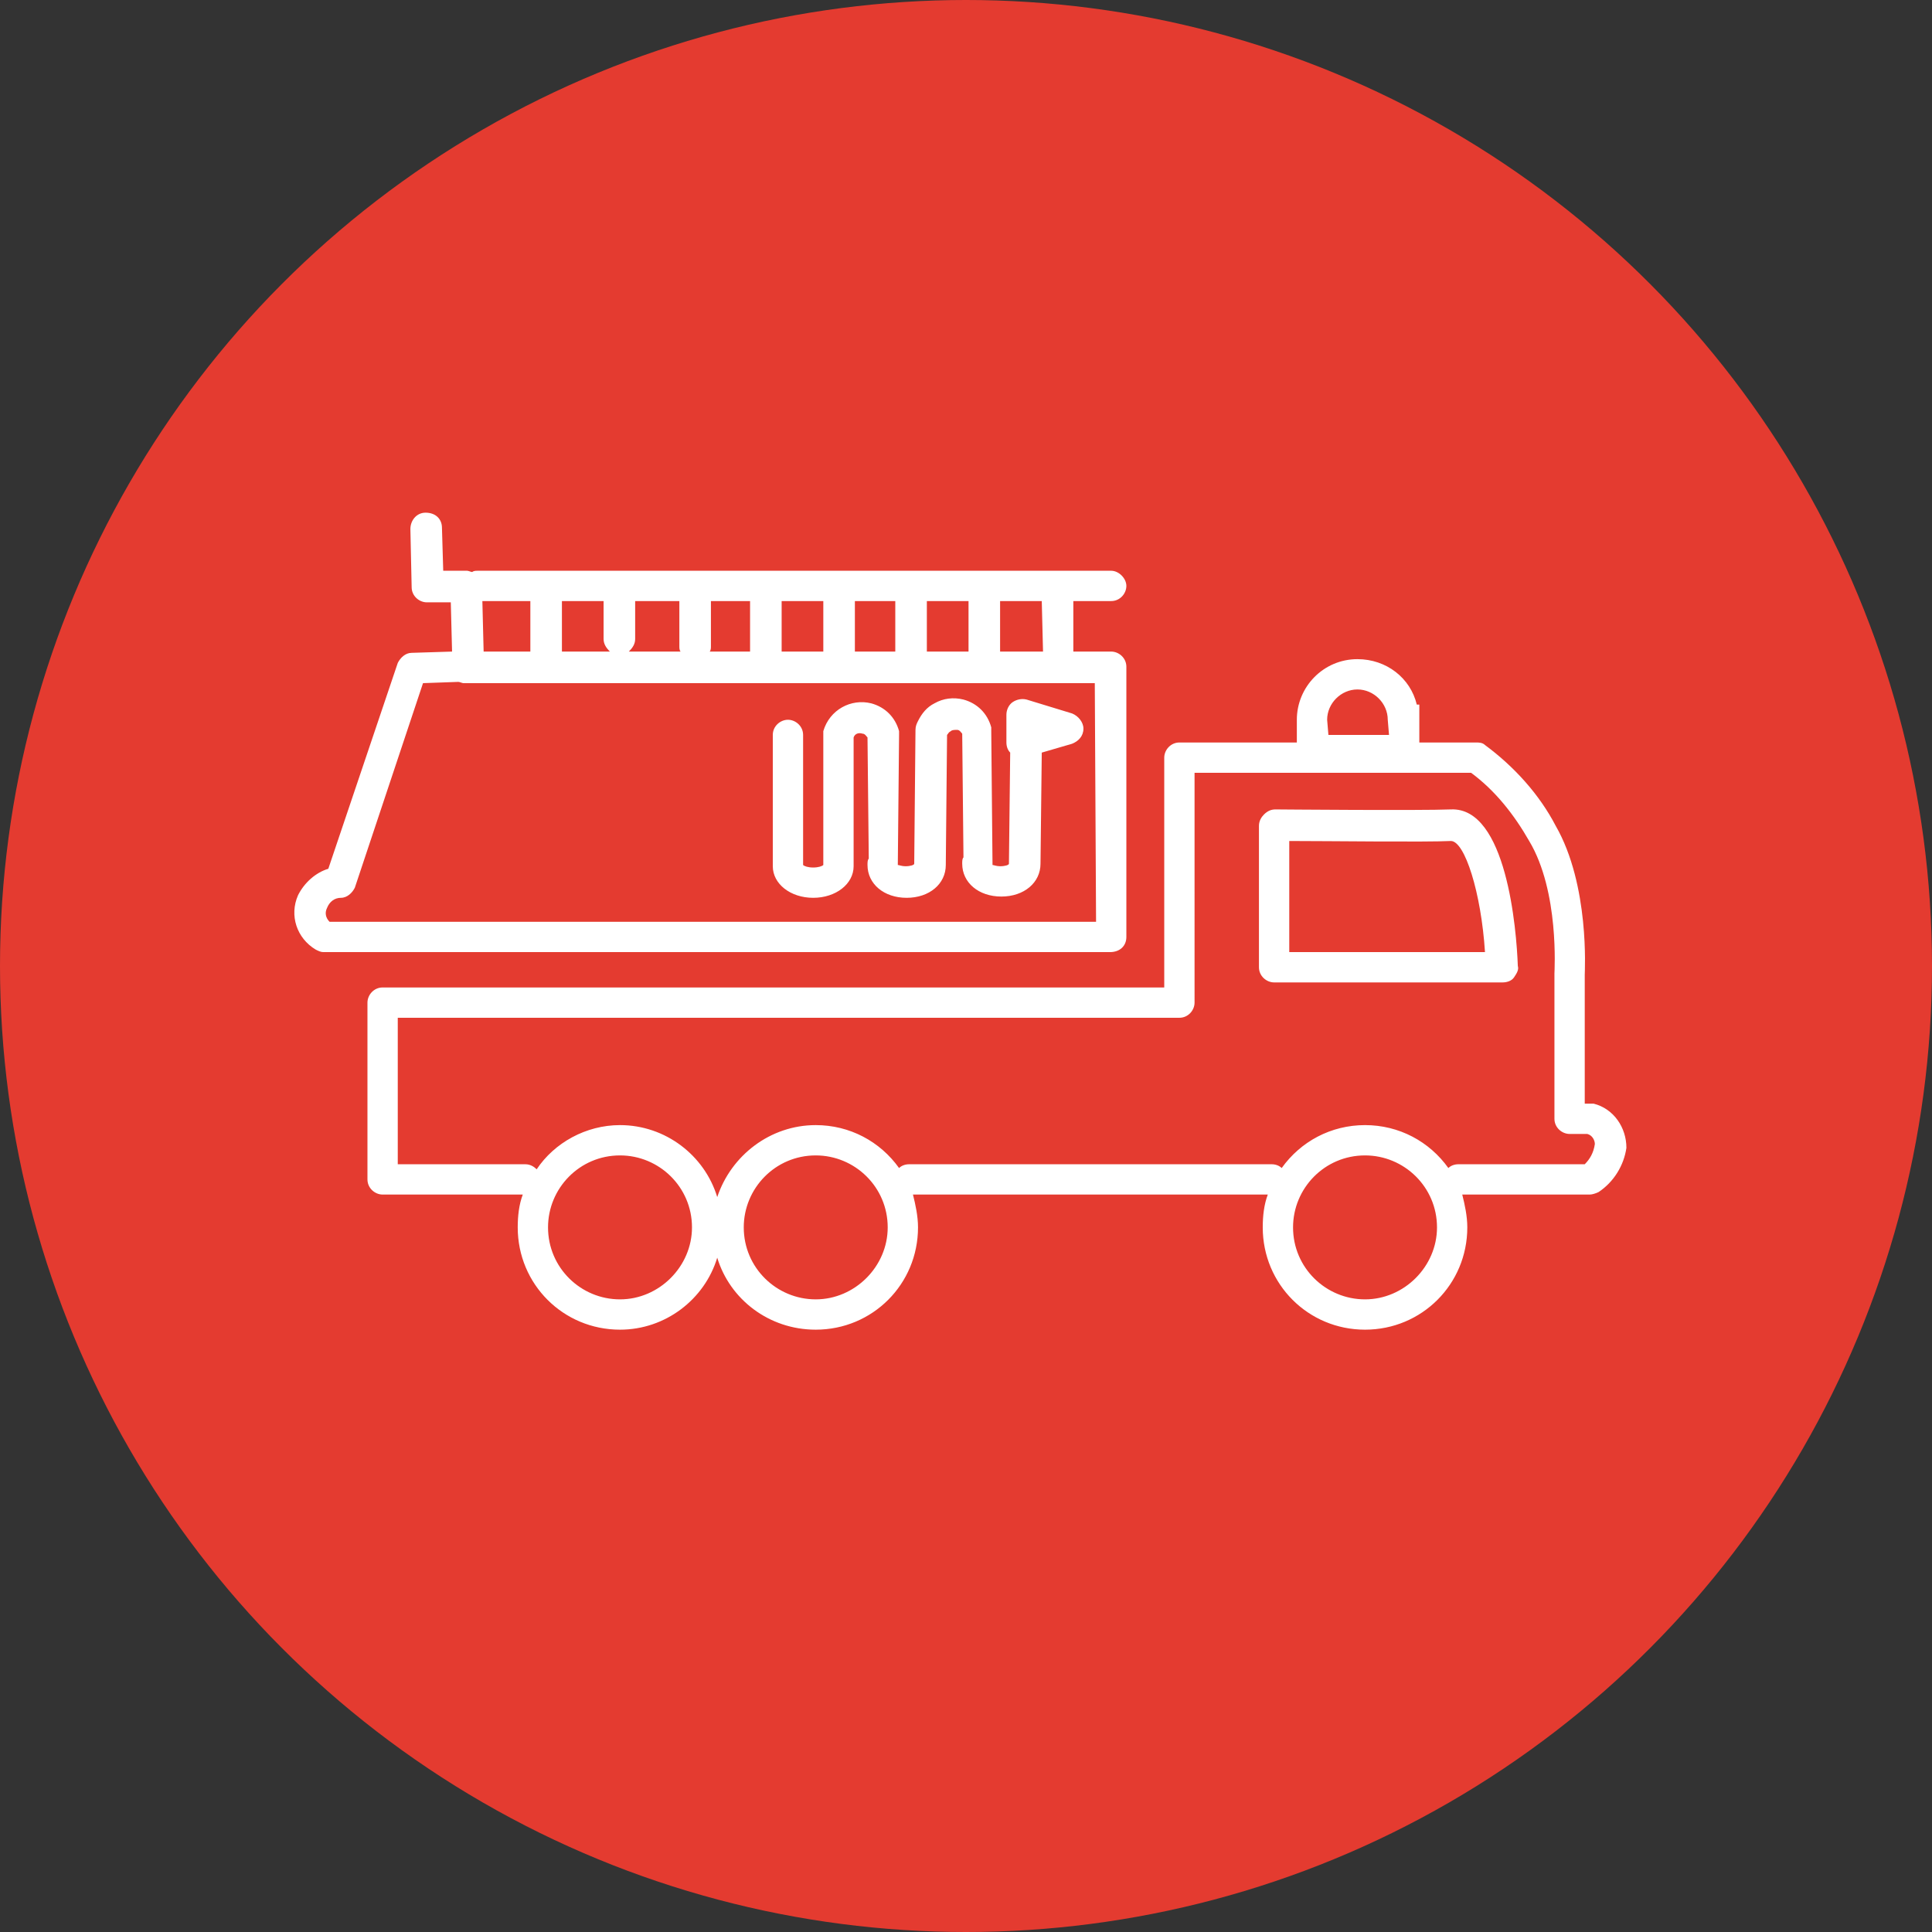
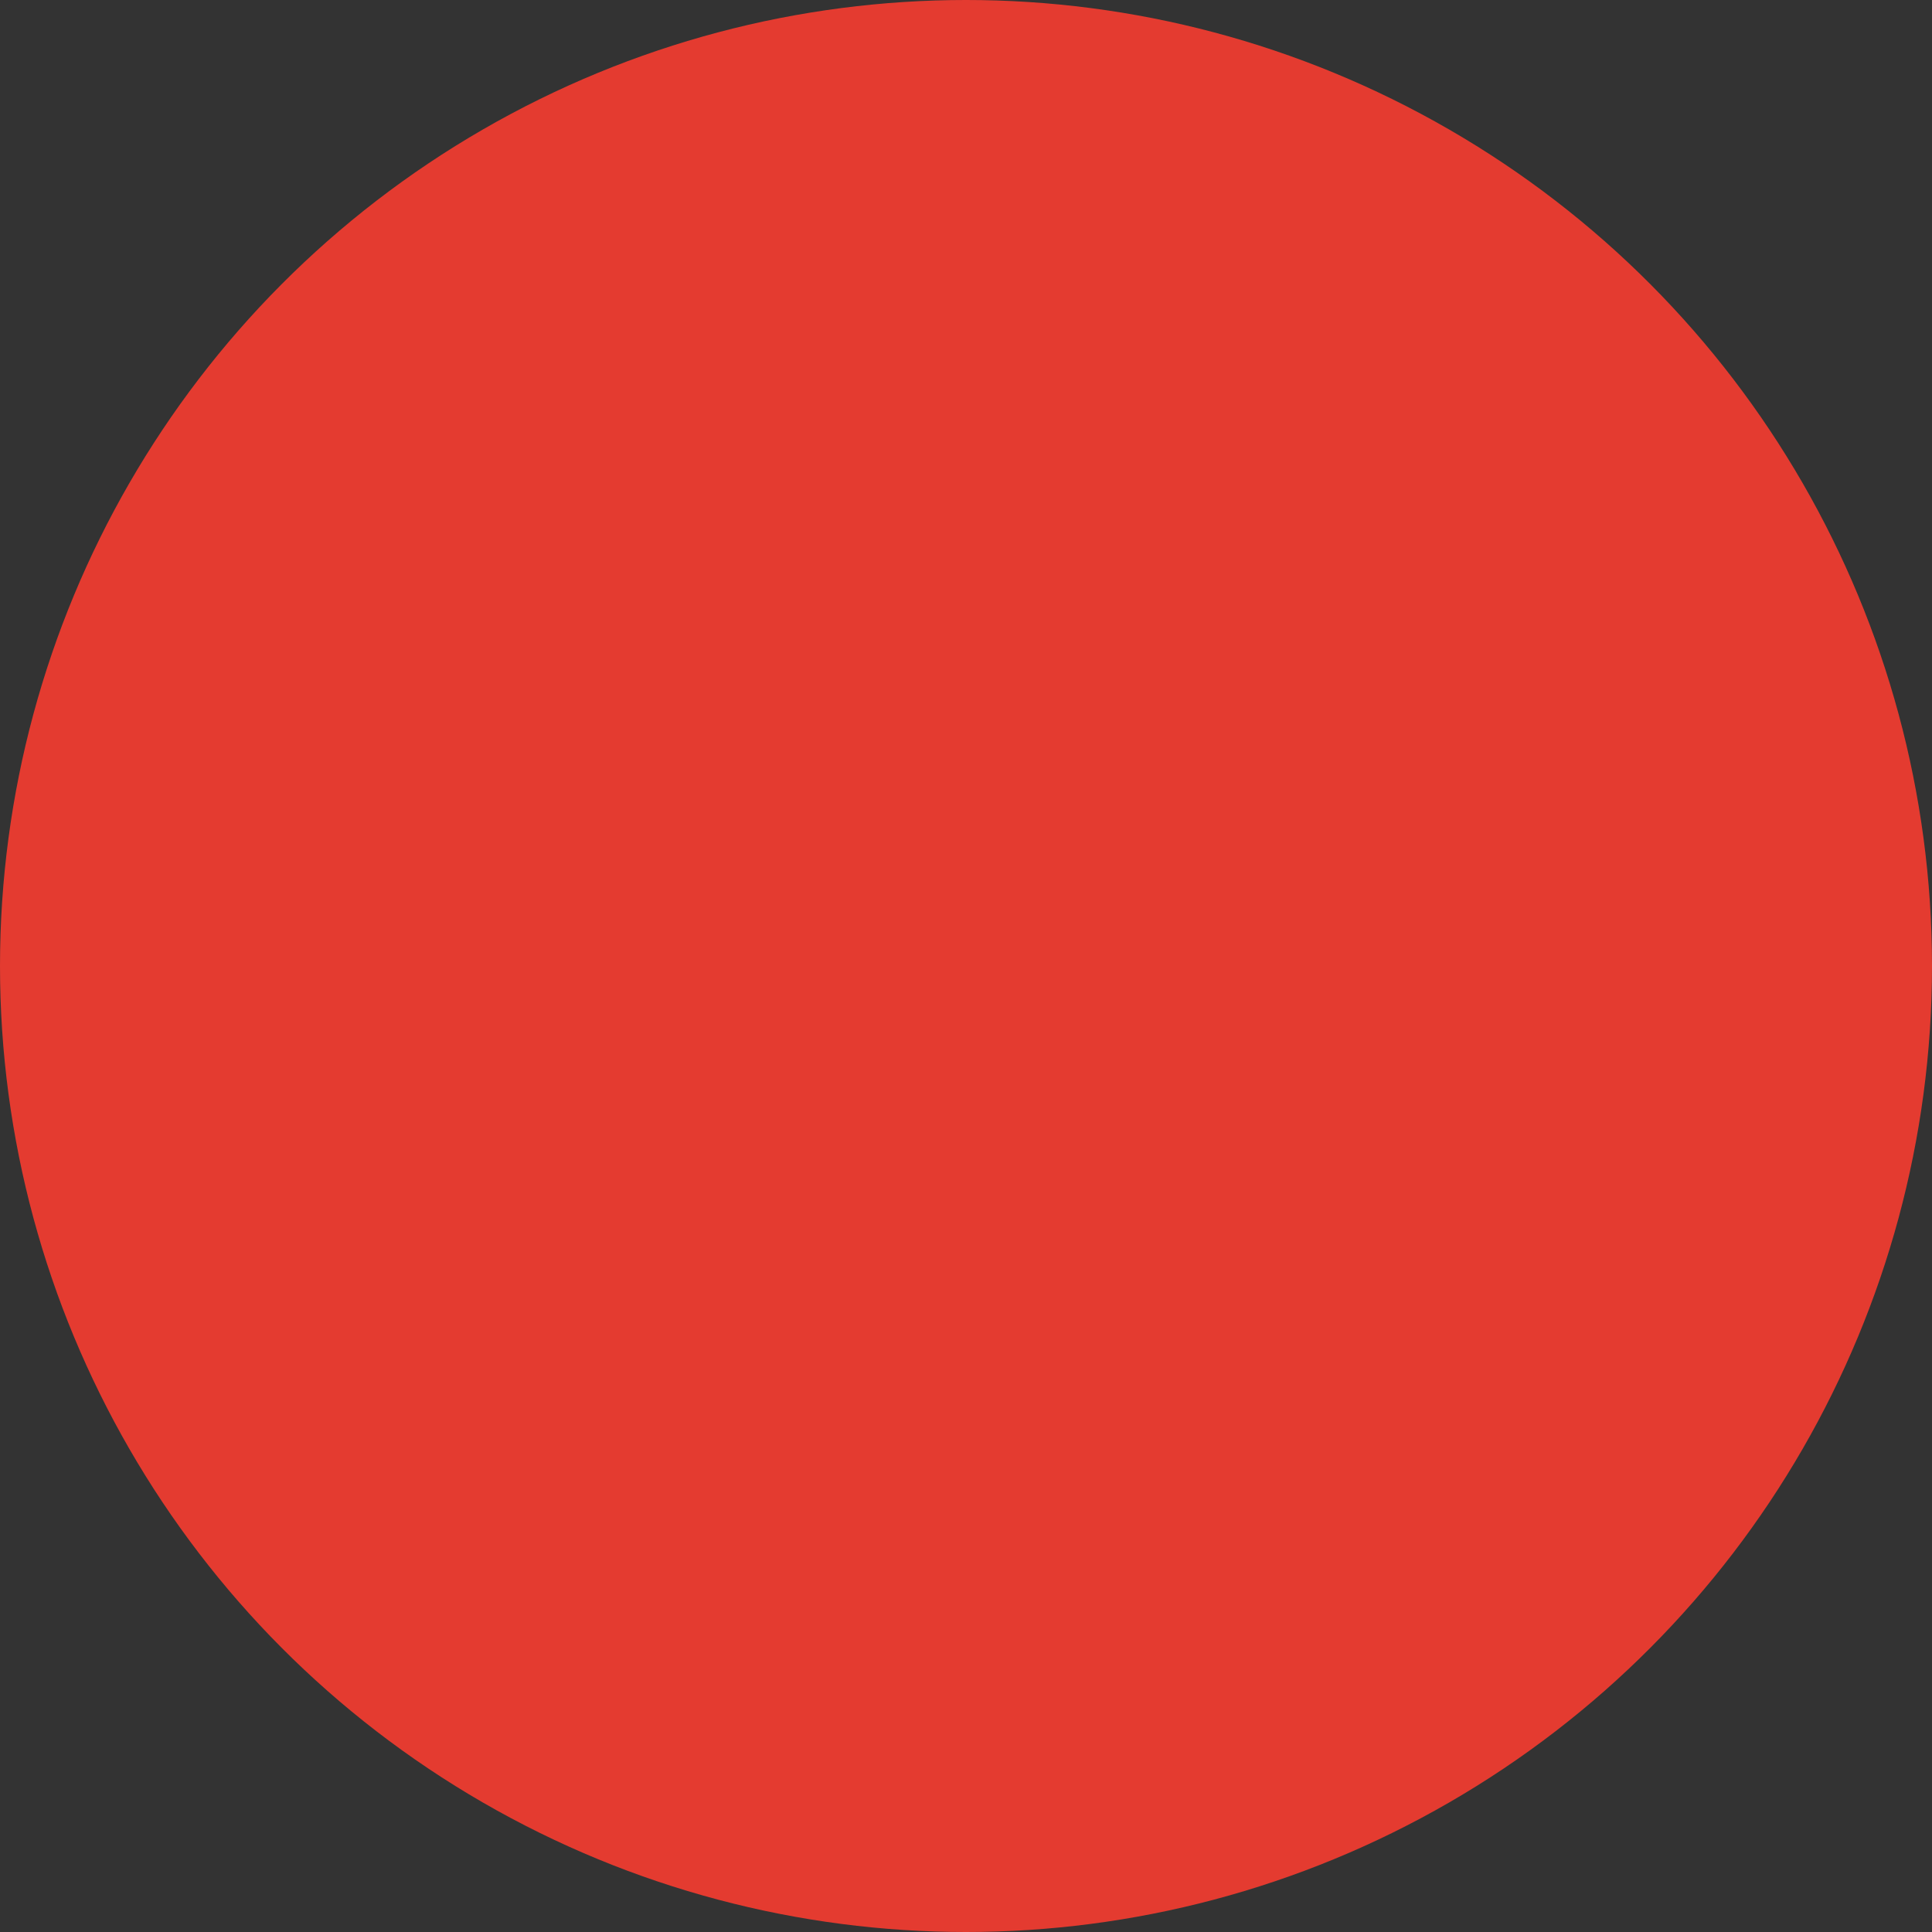
<svg xmlns="http://www.w3.org/2000/svg" version="1.1" id="Layer_1" x="0px" y="0px" viewBox="0 0 153 153" style="enable-background:new 0 0 153 153;" xml:space="preserve">
  <rect x="0" y="0" width="153" height="153" fill="#333333" stroke="none" />
  <style type="text/css">
	.st0{fill:#E43B30;}
	.st1{fill:#FFFFFF;}
</style>
  <circle class="st0" cx="76.5" cy="76.5" r="76.5" />
  <g>
-     <path class="st1" d="M84.9,56.5l-3.6-1.1c-0.4-0.1-0.8,0-1.1,0.2s-0.5,0.6-0.5,1v2.2c0,0.3,0.1,0.6,0.3,0.8l-0.1,8.8   c0,0.1-0.3,0.2-0.7,0.2c-0.3,0-0.5-0.1-0.6-0.1l-0.1-10.6c0-0.1,0-0.2,0-0.3c-0.3-1.1-1.1-1.9-2.2-2.2c-0.8-0.2-1.6-0.1-2.3,0.3   c-0.6,0.3-1,0.8-1.3,1.4c-0.1,0.2-0.2,0.4-0.2,0.7l-0.1,10.6c0,0.1-0.3,0.2-0.7,0.2c-0.3,0-0.5-0.1-0.6-0.1l0.1-10.3   c0-0.1,0-0.2,0-0.3c-0.3-1.1-1.1-1.9-2.2-2.2c-1.6-0.4-3.3,0.5-3.8,2.2c0,0.1,0,0.1,0,0.2s0,0.1,0,0.2v10.2   c-0.1,0.1-0.4,0.2-0.8,0.2c-0.4,0-0.7-0.1-0.8-0.2V58.2c0-0.7-0.6-1.2-1.2-1.2c-0.6,0-1.2,0.5-1.2,1.2v10.4c0,1.4,1.4,2.5,3.2,2.5   c1.8,0,3.2-1.1,3.2-2.5V58.4c0.1-0.3,0.4-0.4,0.7-0.3c0.2,0,0.3,0.2,0.4,0.3l0.1,9.6c-0.1,0.1-0.1,0.3-0.1,0.5   c0,1.5,1.3,2.6,3.1,2.6c1.8,0,3.1-1.1,3.1-2.6L75,58.2c0.1-0.1,0.1-0.2,0.3-0.3c0.1-0.1,0.3-0.1,0.5-0.1c0.2,0,0.3,0.2,0.4,0.3   l0.1,9.8c-0.1,0.1-0.1,0.3-0.1,0.5c0,1.5,1.3,2.6,3.1,2.6c1.8,0,3.1-1.1,3.1-2.6l0.1-8.8l2.4-0.7c0.5-0.2,0.9-0.6,0.9-1.2   C85.8,57.2,85.4,56.7,84.9,56.5z" />
-     <path class="st1" d="M89.2,74.2V52.8c0-0.7-0.6-1.2-1.2-1.2h-3v-4h3c0.7,0,1.2-0.6,1.2-1.2c0-0.6-0.6-1.2-1.2-1.2H37.8   c-0.1,0-0.3,0-0.4,0.1c-0.1,0-0.3-0.1-0.4-0.1h-1.9L35,41.8c0-0.7-0.5-1.2-1.3-1.2c-0.7,0-1.2,0.6-1.2,1.3l0.1,4.6   c0,0.7,0.6,1.2,1.2,1.2h1.9l0.1,3.9l-3.2,0.1c-0.5,0-0.9,0.4-1.1,0.8L26,68.8c-1,0.3-1.9,1.1-2.4,2.1c-0.7,1.6-0.1,3.4,1.4,4.3   c0.2,0.1,0.4,0.2,0.6,0.2h62.3C88.7,75.4,89.2,74.9,89.2,74.2z M79.2,47.6h3.3l0.1,4h-3.4V47.6z M73.4,47.6h3.3v4h-3.3V47.6z    M67.7,47.6h3.2v4h-3.2V47.6z M61.9,47.6h3.3v4h-3.3V47.6z M56.3,51.2v-3.6h3.1v4h-3.2C56.3,51.5,56.3,51.3,56.3,51.2z M50.3,50.6   v-3h3.5v3.6c0,0.1,0,0.3,0.1,0.4h-4.1C50.1,51.3,50.3,51,50.3,50.6z M44.5,47.6h3.3v3c0,0.4,0.2,0.7,0.5,1h-3.8V47.6z M42,47.6v4   h-3.7l-0.1-4H42z M26.1,73c-0.3-0.3-0.4-0.7-0.2-1.1c0.2-0.5,0.6-0.8,1.1-0.8s0.9-0.4,1.1-0.8l5.4-16.2l2.8-0.1   c0.1,0,0.3,0.1,0.4,0.1h50L86.8,73H26.1z" />
-     <path class="st1" d="M126.2,87.4c-0.1,0-0.2,0-0.3,0h-0.4V77.2c0-0.3,0.4-7.1-2.3-11.8c-1.3-2.5-3.3-4.7-5.6-6.4   c-0.2-0.2-0.5-0.2-0.7-0.2h-4.5v-3h-0.2c-0.5-2.1-2.4-3.6-4.7-3.6c-2.7,0-4.8,2.2-4.8,4.8v1.8h-9.3c-0.7,0-1.2,0.6-1.2,1.2v18.2   H30.3c-0.7,0-1.2,0.6-1.2,1.2v14c0,0.7,0.6,1.2,1.2,1.2h11.1c-0.3,0.8-0.4,1.7-0.4,2.6c0,4.5,3.6,8.1,8.1,8.1   c3.6,0,6.7-2.4,7.7-5.7c1,3.3,4.1,5.7,7.8,5.7c4.5,0,8.1-3.6,8.1-8.1c0-0.9-0.2-1.8-0.4-2.6h28.1c-0.3,0.8-0.4,1.7-0.4,2.6   c0,4.5,3.6,8.1,8.1,8.1s8.1-3.6,8.1-8.1c0-0.9-0.2-1.8-0.4-2.6h10.1c0.2,0,0.5-0.1,0.7-0.2c1.2-0.8,2-2.1,2.2-3.5   C128.8,89.3,127.8,87.8,126.2,87.4z M107.5,54.6c1.3,0,2.4,1.1,2.4,2.4l0.1,1.2h-4.8l-0.1-1.2C105.1,55.7,106.2,54.6,107.5,54.6z    M49.1,102.9c-3.1,0-5.7-2.5-5.7-5.7c0-3.1,2.5-5.7,5.7-5.7c3.1,0,5.7,2.5,5.7,5.7C54.8,100.3,52.2,102.9,49.1,102.9z M64.6,102.9   c-3.1,0-5.7-2.5-5.7-5.7c0-3.1,2.5-5.7,5.7-5.7c3.1,0,5.7,2.5,5.7,5.7C70.3,100.3,67.7,102.9,64.6,102.9z M108.1,102.9   c-3.1,0-5.7-2.5-5.7-5.7c0-3.1,2.5-5.7,5.7-5.7c3.1,0,5.7,2.5,5.7,5.7C113.8,100.3,111.2,102.9,108.1,102.9z M125.5,92.2h-10   c-0.3,0-0.6,0.1-0.8,0.3c-1.5-2.1-3.9-3.4-6.6-3.4c-2.7,0-5.1,1.3-6.6,3.4c-0.2-0.2-0.5-0.3-0.8-0.3H72c-0.3,0-0.6,0.1-0.8,0.3   c-1.5-2.1-3.9-3.4-6.6-3.4c-3.6,0-6.7,2.4-7.8,5.7c-1-3.3-4.1-5.7-7.7-5.7c-2.7,0-5.2,1.4-6.6,3.5c-0.2-0.2-0.5-0.4-0.9-0.4H31.5   V80.6h61.9c0.7,0,1.2-0.6,1.2-1.2V61.2h21.9c1.9,1.4,3.4,3.3,4.6,5.4c2.4,4,2,10.3,2,10.5v11.5c0,0.7,0.6,1.2,1.2,1.2h1.4   c0.4,0.1,0.6,0.5,0.6,0.8C126.2,91.3,125.9,91.8,125.5,92.2z" />
-     <path class="st1" d="M114.9,64.1c-2.4,0.1-13.8,0-13.9,0c-0.3,0-0.6,0.1-0.9,0.4c-0.2,0.2-0.4,0.5-0.4,0.9v11.2   c0,0.7,0.6,1.2,1.2,1.2H119c0.3,0,0.7-0.1,0.9-0.4s0.4-0.6,0.3-0.9C120.1,73.6,119.3,63.9,114.9,64.1z M102.1,75.4v-8.8   c3.1,0,10.8,0.1,12.8,0c1.1,0,2.4,4.1,2.7,8.8H102.1z" />
-   </g>
+     </g>
</svg>